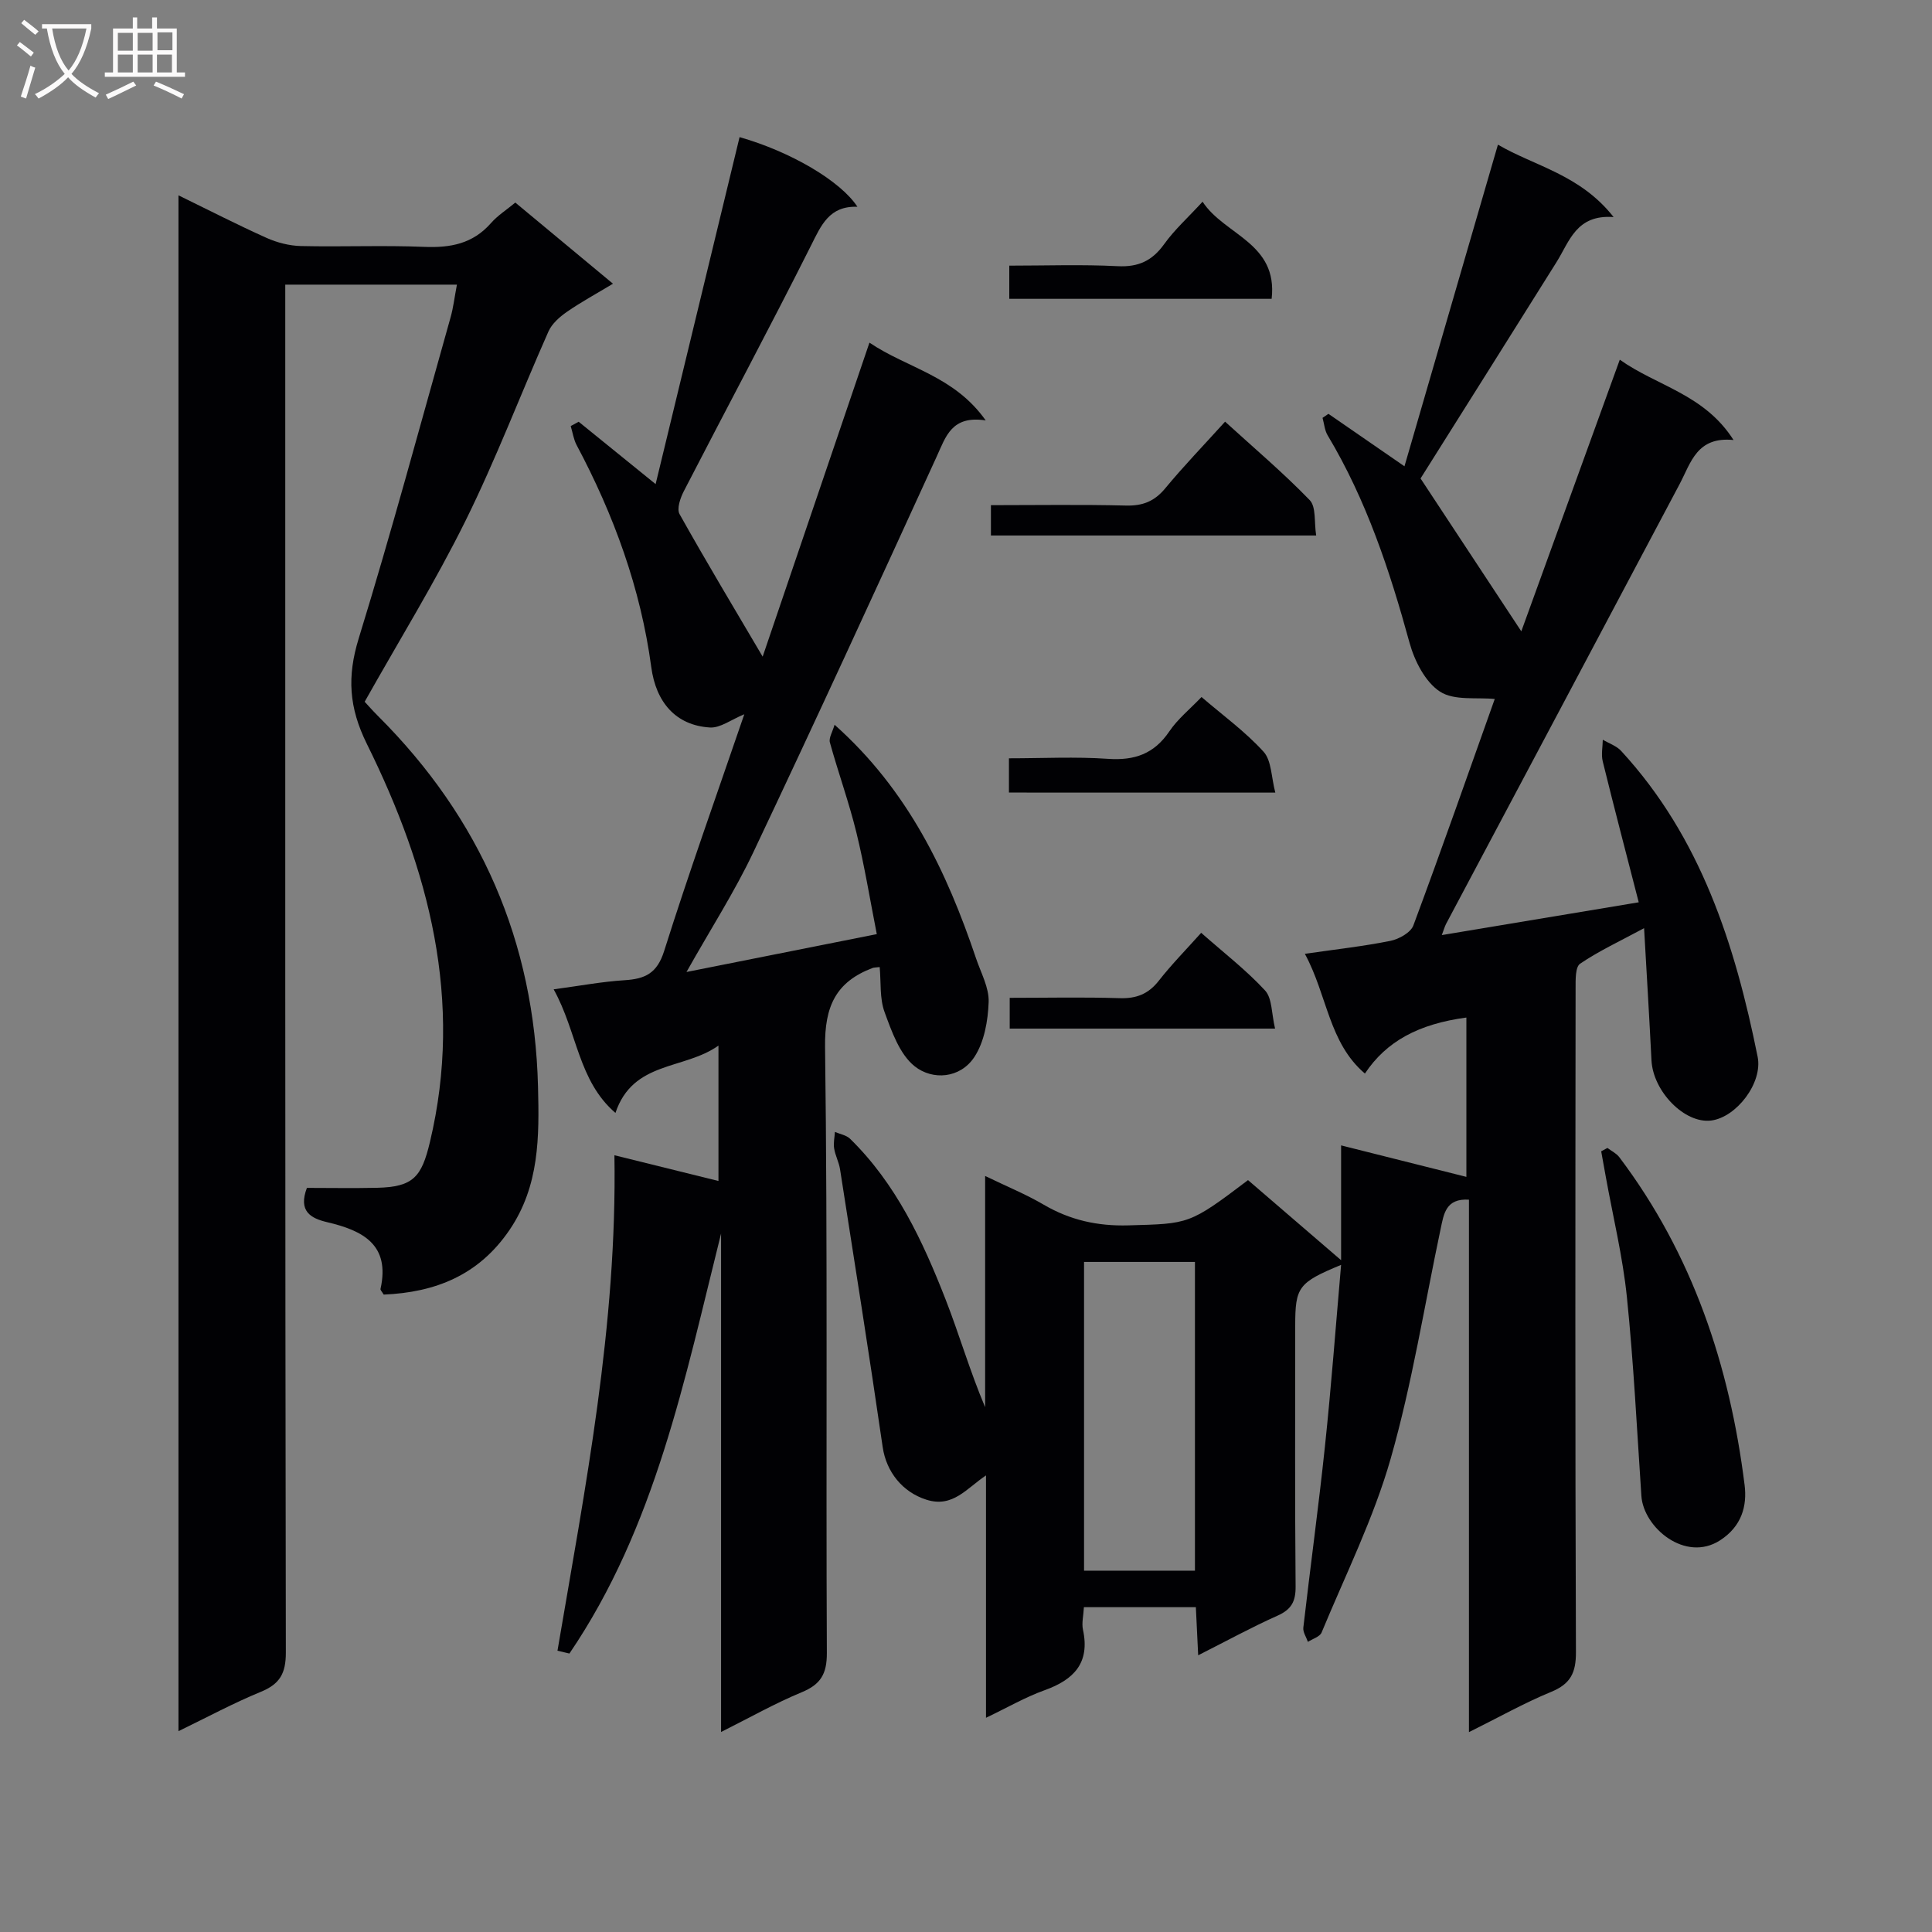
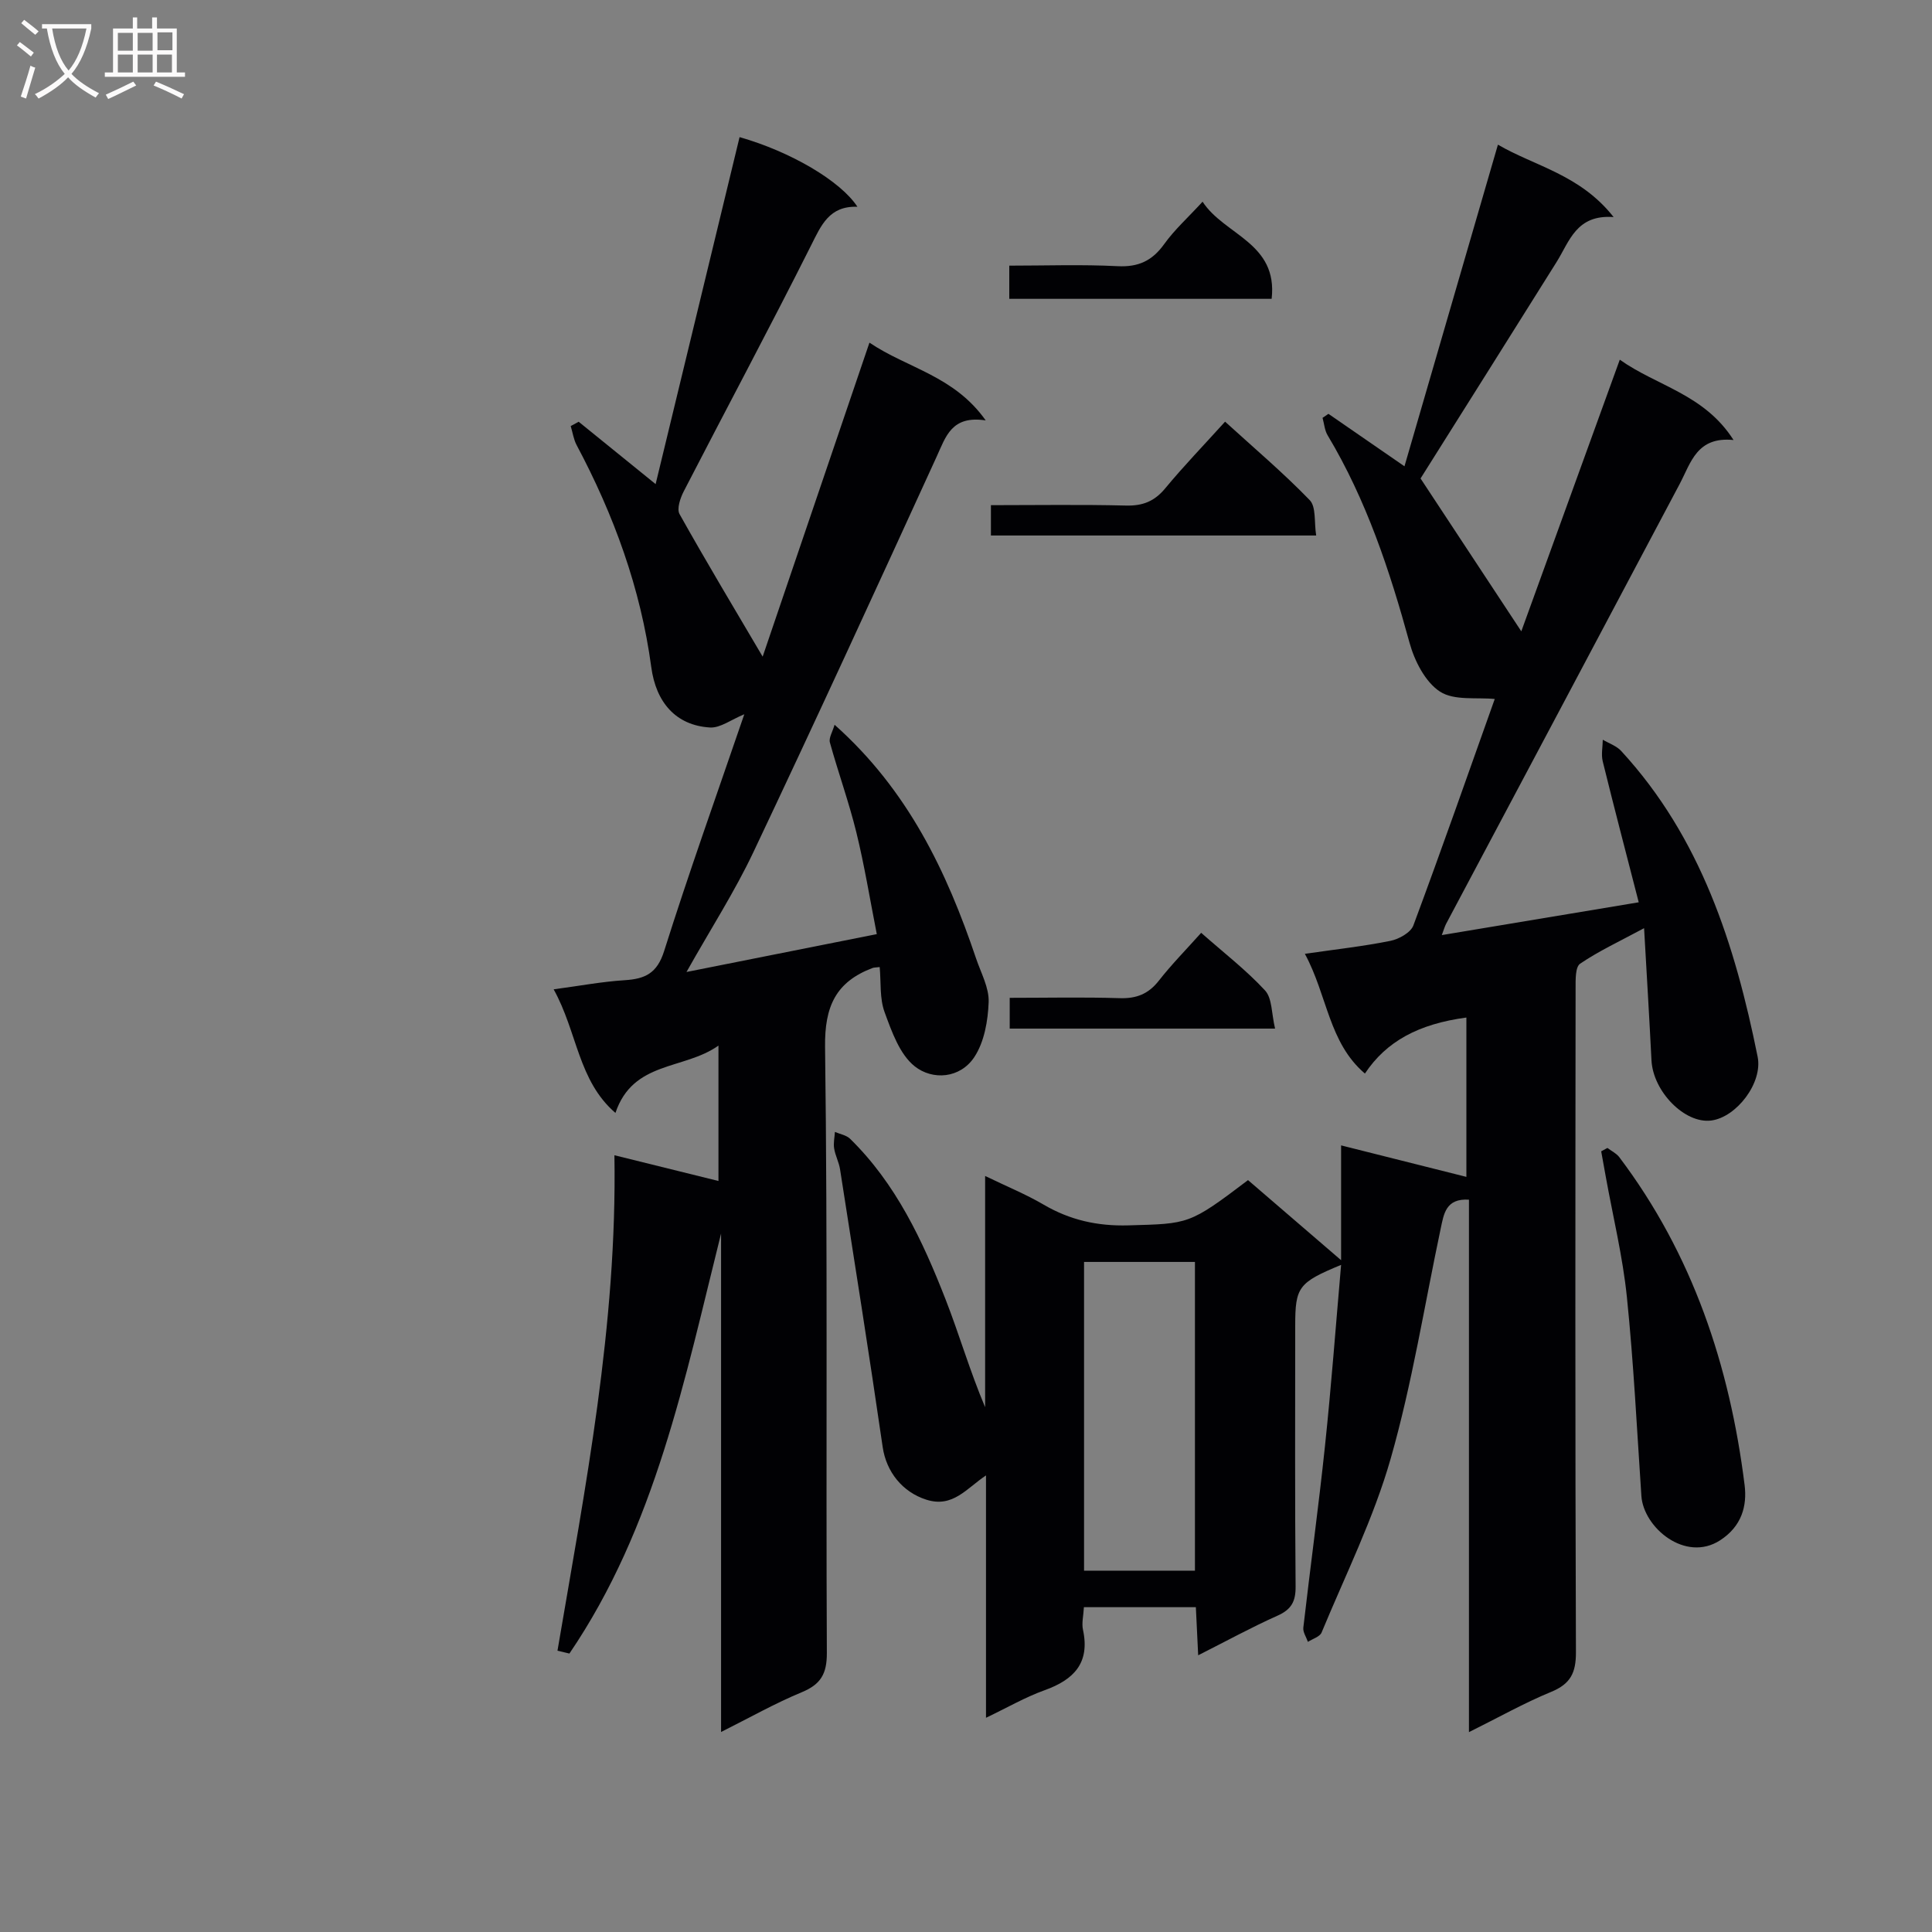
<svg xmlns="http://www.w3.org/2000/svg" enable-background="new 0 0 400 400" viewBox="0 0 400 400">
  <rect x="0" y="0" width="400" height="400" fill="#808080" stroke="none" />
  <g fill="#010104">
    <path d="m298.51 193.6c13.67-2.28 26.84-4.47 40.77-6.79-2.57-10-5.09-19.57-7.45-29.17-.35-1.41-.01-2.99.01-4.49 1.28.76 2.83 1.27 3.8 2.32 16.51 17.93 23.58 40.12 28.26 63.32 1.09 5.42-4.39 12.52-9.6 13.2-5.47.71-12.05-5.98-12.38-12.47-.44-8.77-.97-17.54-1.53-27.35-5.09 2.74-9.38 4.73-13.24 7.35-1.01.68-.94 3.32-.94 5.06-.05 45.82-.1 91.64.07 137.47.02 4.28-1.11 6.58-5.12 8.23-5.61 2.31-10.94 5.32-17.03 8.34 0-37.21 0-73.61 0-110.24-4.81-.31-5.21 2.98-5.85 5.99-3.37 15.89-5.9 32.02-10.35 47.61-3.53 12.36-9.36 24.07-14.31 36.02-.37.88-1.86 1.3-2.83 1.93-.34-.99-1.06-2.01-.95-2.95 1.44-12.53 3.16-25.04 4.48-37.58 1.3-12.32 2.22-24.68 3.34-37.52-8.85 3.66-9.5 4.59-9.5 12.6 0 18-.08 35.99.08 53.99.03 3.1-.87 4.75-3.73 6.03-5.4 2.41-10.59 5.26-16.44 8.21-.18-3.79-.32-6.71-.48-9.96-7.8 0-15.36 0-23.18 0-.09 1.77-.49 3.3-.19 4.68 1.48 6.86-1.87 10.33-7.94 12.51-4.01 1.44-7.76 3.62-12.14 5.71 0-17.03 0-33.45 0-50.18-4.02 2.67-6.86 6.76-12.33 5.03-4.97-1.57-8.31-5.77-9.06-10.9-2.79-19.2-5.83-38.36-8.83-57.53-.23-1.46-.99-2.84-1.22-4.3-.18-1.1.09-2.28.16-3.42 1.06.46 2.37.67 3.14 1.42 9.51 9.31 15.01 21.08 19.75 33.2 2.87 7.34 5.06 14.95 8.21 22.37 0-15.68 0-31.37 0-47.87 4.49 2.18 8.45 3.79 12.1 5.93 5.48 3.21 11.17 4.48 17.56 4.3 12.54-.36 12.55-.11 24.77-9.37 5.98 5.15 12.07 10.39 19.27 16.58 0-8.48 0-15.7 0-23.77 9.24 2.32 17.51 4.4 25.94 6.52 0-10.58 0-21.79 0-32.99-9.91 1.33-16.58 4.93-21.01 11.6-7.51-6.41-7.75-16.15-12.43-24.79 6.46-.94 12.15-1.56 17.73-2.69 1.76-.36 4.18-1.71 4.73-3.18 5.9-15.86 11.49-31.83 16.85-46.89-3.68-.38-8.39.39-11.34-1.53-3.05-1.99-5.27-6.36-6.3-10.11-4.1-14.96-8.93-29.55-16.95-42.94-.63-1.04-.72-2.41-1.06-3.63.41-.28.81-.55 1.22-.83 4.96 3.42 9.92 6.84 15.74 10.86 6.44-22.17 12.8-44.03 19.35-66.59 7.62 4.46 17.01 6.17 23.95 14.99-7.73-.57-9.12 5.02-11.82 9.33-9.42 15.06-18.9 30.08-28.15 44.79 6.85 10.39 13.85 21.01 20.86 31.65 6.58-18.15 13.38-36.9 20.39-56.24 7.71 5.48 17.48 7.12 23.55 16.63-7.6-.76-8.81 4.67-11.15 9.1-16.09 30.39-32.25 60.74-48.38 91.11-.28.55-.44 1.16-.87 2.29zm-74.07 131.59h22.96c0-21.59 0-42.77 0-63.92-7.85 0-15.28 0-22.96 0z" />
    <path d="m119.81 87.32c5.25 4.26 10.51 8.52 15.93 12.91 5.8-23.98 11.59-47.9 17.38-71.84 10.55 3 20.9 9.06 24.4 14.42-5.84-.21-7.5 3.82-9.64 8.09-8.56 17.04-17.57 33.86-26.31 50.81-.72 1.4-1.49 3.64-.87 4.74 5.56 9.93 11.43 19.7 17.2 29.5 7.15-21.03 14.49-42.6 22.11-65.01 7.89 5.33 17.49 6.82 24.07 16.1-7.08-1.08-8.25 3.35-10.16 7.51-12.51 27.35-25.05 54.68-37.93 81.86-3.88 8.2-8.84 15.9-13.86 24.83 13.62-2.71 26.07-5.19 39.4-7.84-1.43-7.27-2.56-14.25-4.24-21.1-1.54-6.26-3.75-12.36-5.47-18.58-.26-.95.55-2.19.97-3.67 15.22 13.56 23.22 30.4 29.3 48.4 1.01 2.99 2.71 6.05 2.6 9.02-.14 3.87-.9 8.26-2.97 11.39-2.92 4.42-8.62 4.86-12.35 1.9-3.11-2.48-4.75-7.19-6.23-11.22-1.04-2.84-.72-6.18-1.01-9.32-.83.1-1.18.08-1.47.19-7.59 2.87-9.95 7.92-9.84 16.35.55 41.81.17 83.64.37 125.46.02 4.36-1.28 6.52-5.22 8.15-5.49 2.27-10.69 5.22-16.68 8.22 0-34.83 0-69.02 0-103.2-7.55 30.2-13.59 60.76-31.4 86.96-.82-.2-1.65-.39-2.47-.59 5.73-33.72 12.37-67.34 11.79-102.58 7.69 1.9 14.47 3.58 21.54 5.33 0-9.31 0-18.11 0-28.03-7.16 5.08-17.69 3.11-21.33 13.94-7.75-6.68-7.86-16.69-12.79-25.59 5.4-.72 10.04-1.6 14.72-1.89 4.21-.27 6.69-1.41 8.15-6.03 5.14-16.29 10.9-32.38 16.6-49.03-2.69 1.09-4.96 2.87-7.11 2.74-7.09-.43-11.18-5.24-12.15-12.49-2.19-16.3-7.75-31.51-15.46-45.99-.63-1.19-.82-2.62-1.22-3.93.54-.3 1.1-.6 1.65-.89z" />
-     <path d="m75.5 145.29c.55.59 1.63 1.82 2.79 2.98 21.23 21.18 32.35 46.72 33.1 76.72.26 10.31.32 20.51-5.9 29.66-6.39 9.4-15.39 12.93-26.05 13.38-.37-.63-.71-.94-.66-1.17 2.06-9.21-3.72-12.1-11.04-13.82-3.41-.8-6.03-2.26-4.2-7.1 4.62 0 9.58.09 14.54-.02 7.47-.18 9.21-2.21 10.94-9.51 6.98-29.3-.21-56.41-13.06-82.38-3.73-7.54-4.12-13.95-1.7-21.83 6.78-22.02 12.77-44.29 19.02-66.47.58-2.04.82-4.18 1.32-6.8-11.84 0-23.35 0-35.54 0v6.26c0 92.31-.04 184.63.12 276.94.01 4.34-1.25 6.53-5.17 8.14-5.63 2.31-11.02 5.22-17.06 8.15 0-106.19 0-211.68 0-317.98 6.4 3.12 12.25 6.13 18.23 8.81 2.19.98 4.71 1.63 7.1 1.69 8.49.2 17.01-.18 25.49.17 5.45.23 10.1-.62 13.86-4.9 1.39-1.59 3.26-2.77 5.06-4.27 6.61 5.49 13.12 10.9 20.22 16.8-3.48 2.1-6.62 3.8-9.53 5.82-1.5 1.04-3.1 2.44-3.82 4.05-5.8 13.06-10.87 26.46-17.2 39.25-6.24 12.61-13.67 24.64-20.86 37.43z" />
    <path d="m332.8 237.67c.83.63 1.85 1.11 2.45 1.9 15.19 20.12 22.86 43.17 25.95 67.88.54 4.29-.56 8.56-5.11 11.48-7.17 4.6-15.82-2.65-16.26-9.22-.92-13.73-1.6-27.49-3-41.17-.86-8.38-2.88-16.64-4.38-24.96-.31-1.74-.63-3.47-.94-5.21.43-.23.86-.47 1.29-.7z" />
    <path d="m205.16 110.87c0-2.1 0-3.86 0-6.28 9.46 0 18.72-.15 27.96.08 3.47.09 5.91-.88 8.13-3.57 3.8-4.59 7.96-8.9 12.39-13.8 5.99 5.46 12.04 10.58 17.52 16.24 1.36 1.4.9 4.57 1.34 7.33-22.74 0-44.78 0-67.34 0z" />
    <path d="m263.28 61.87c-18.43 0-36.19 0-54.32 0 0-2.23 0-4.27 0-6.87 7.53 0 15-.27 22.43.11 4.31.22 7.17-1.12 9.65-4.58 2.11-2.95 4.87-5.43 7.94-8.77 4.52 6.94 15.62 8.48 14.3 20.11z" />
-     <path d="m208.89 164.09c0-2.39 0-4.46 0-7.09 6.96 0 13.77-.36 20.52.11 5.49.38 9.54-1.03 12.69-5.69 1.73-2.56 4.25-4.59 6.66-7.11 4.46 3.83 9.08 7.18 12.84 11.32 1.67 1.83 1.59 5.25 2.44 8.47-19.09-.01-36.98-.01-55.15-.01z" />
    <path d="m263.99 212.96c-19.02 0-36.76 0-54.94 0 0-1.93 0-3.78 0-6.37 7.6 0 15.2-.17 22.78.07 3.48.11 5.96-.88 8.11-3.64 2.63-3.36 5.65-6.42 8.75-9.89 4.7 4.15 9.32 7.71 13.23 11.94 1.49 1.63 1.32 4.77 2.07 7.89z" />
  </g>
  <path d="m6.4 11.7c-1-.8-1.9-1.6-2.9-2.3l.6-.7c.9.7 1.9 1.4 2.9 2.2zm-2.1 8.3c.7-2.1 1.4-4.2 2-6.4.2.1.6.3 1 .4-.7 2.3-1.3 4.4-1.9 6.4zm3-12.8c-1.1-.9-2.1-1.7-2.9-2.4l.6-.7c1 .8 2 1.5 3 2.4zm1.4-1.3v-.9h10.2v.9c-.9 4.2-2.3 7.3-4.1 9.4 1.3 1.4 3.2 2.7 5.7 4-.2.2-.4.5-.7.9-2.5-1.4-4.4-2.7-5.7-4.2-1.4 1.5-3.5 3-6.1 4.4 0 0 0 0-.1-.1-.3-.4-.5-.7-.7-.8 2.7-1.3 4.7-2.8 6.2-4.2-1.8-2.2-3-5.3-3.7-9.4zm9.2 0h-7.1c.6 3.8 1.7 6.7 3.4 8.7 1.7-2 2.9-4.8 3.7-8.7z" fill="#fbfafa" />
  <path d="m31.6 3.6h.9v2.3h4.1v9.1h1.7v.9h-16.6v-.9h1.7v-9.1h4.1v-2.3h.9v2.3h3.1v-2.3zm-4 13.3.6.8c-1.9.9-3.8 1.9-5.8 2.8-.2-.3-.3-.6-.5-.9 2-.9 3.9-1.8 5.7-2.7zm-3.2-10.1v3.7h3.1v-3.7zm0 4.5v3.7h3.1v-3.7zm4.1-4.5v3.7h3.1v-3.7zm0 4.5v3.7h3.1v-3.7zm9.1 9.1c-2.1-1.1-4.1-2-5.8-2.7l.5-.8c2.2.9 4.1 1.8 5.8 2.6zm-1.9-13.7h-3.1v3.7h3.1v-3.6zm-3.2 4.6v3.7h3.1v-3.7z" fill="#fbfafa" />
</svg>